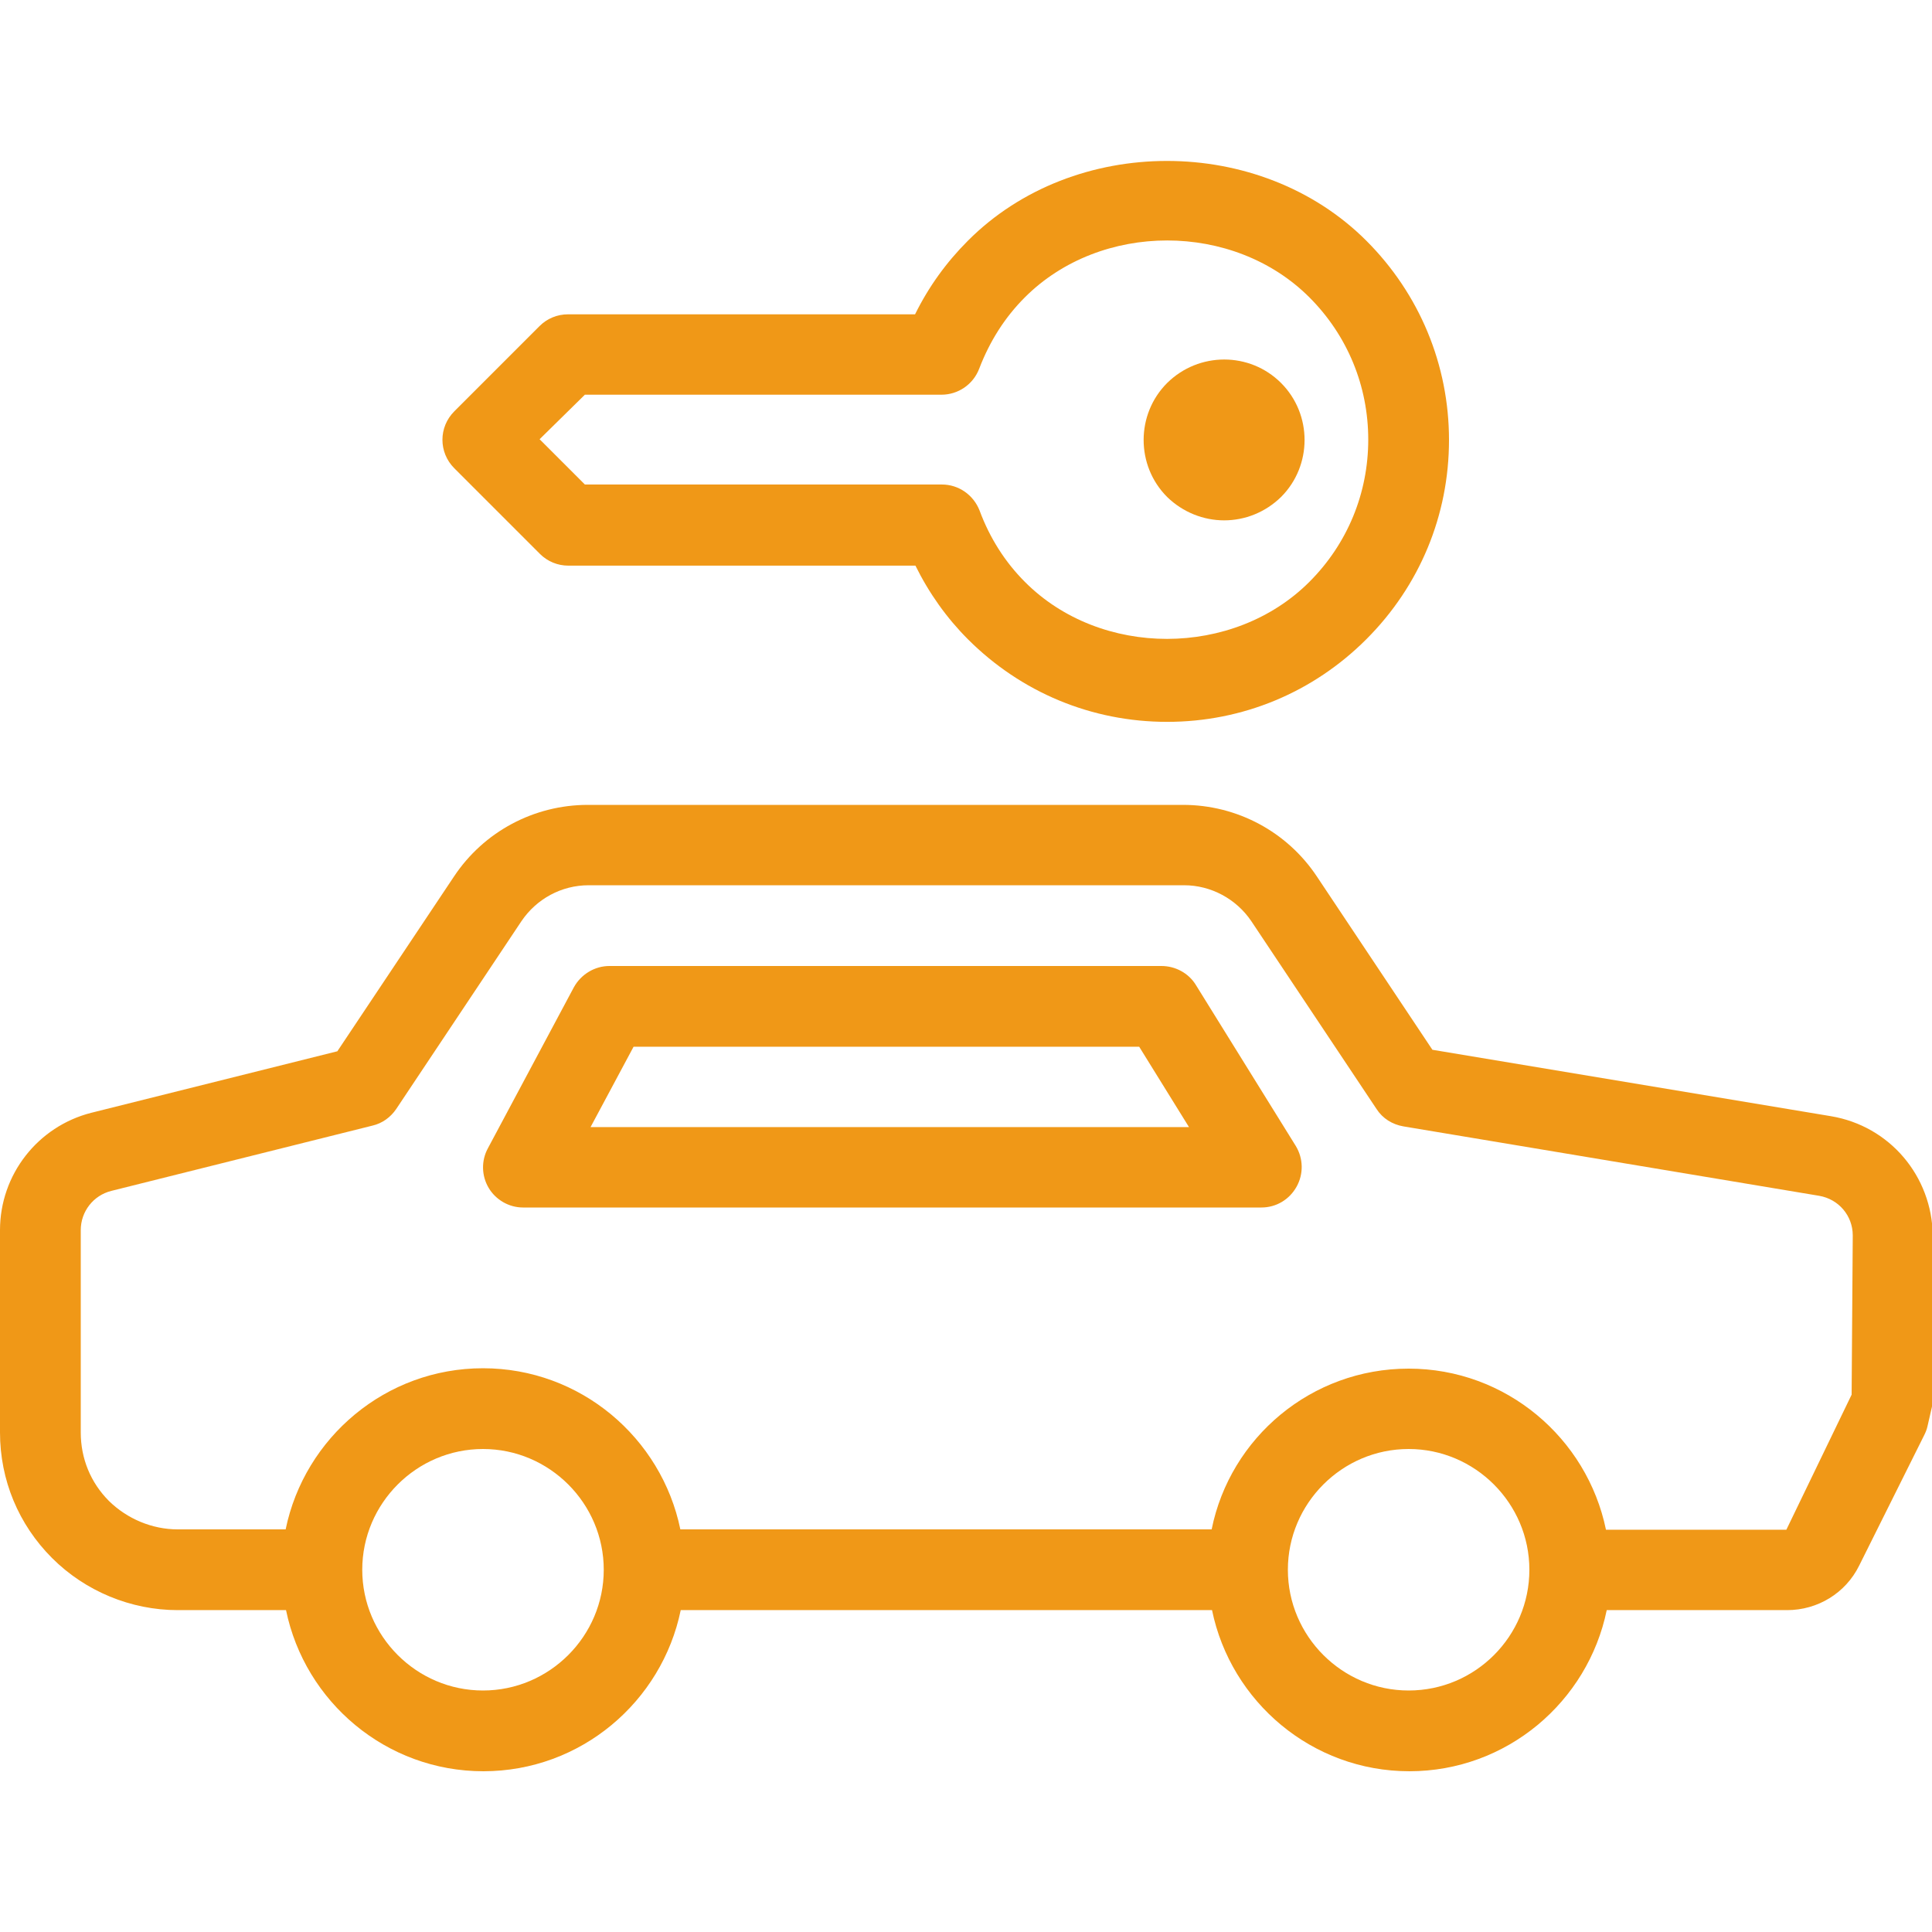
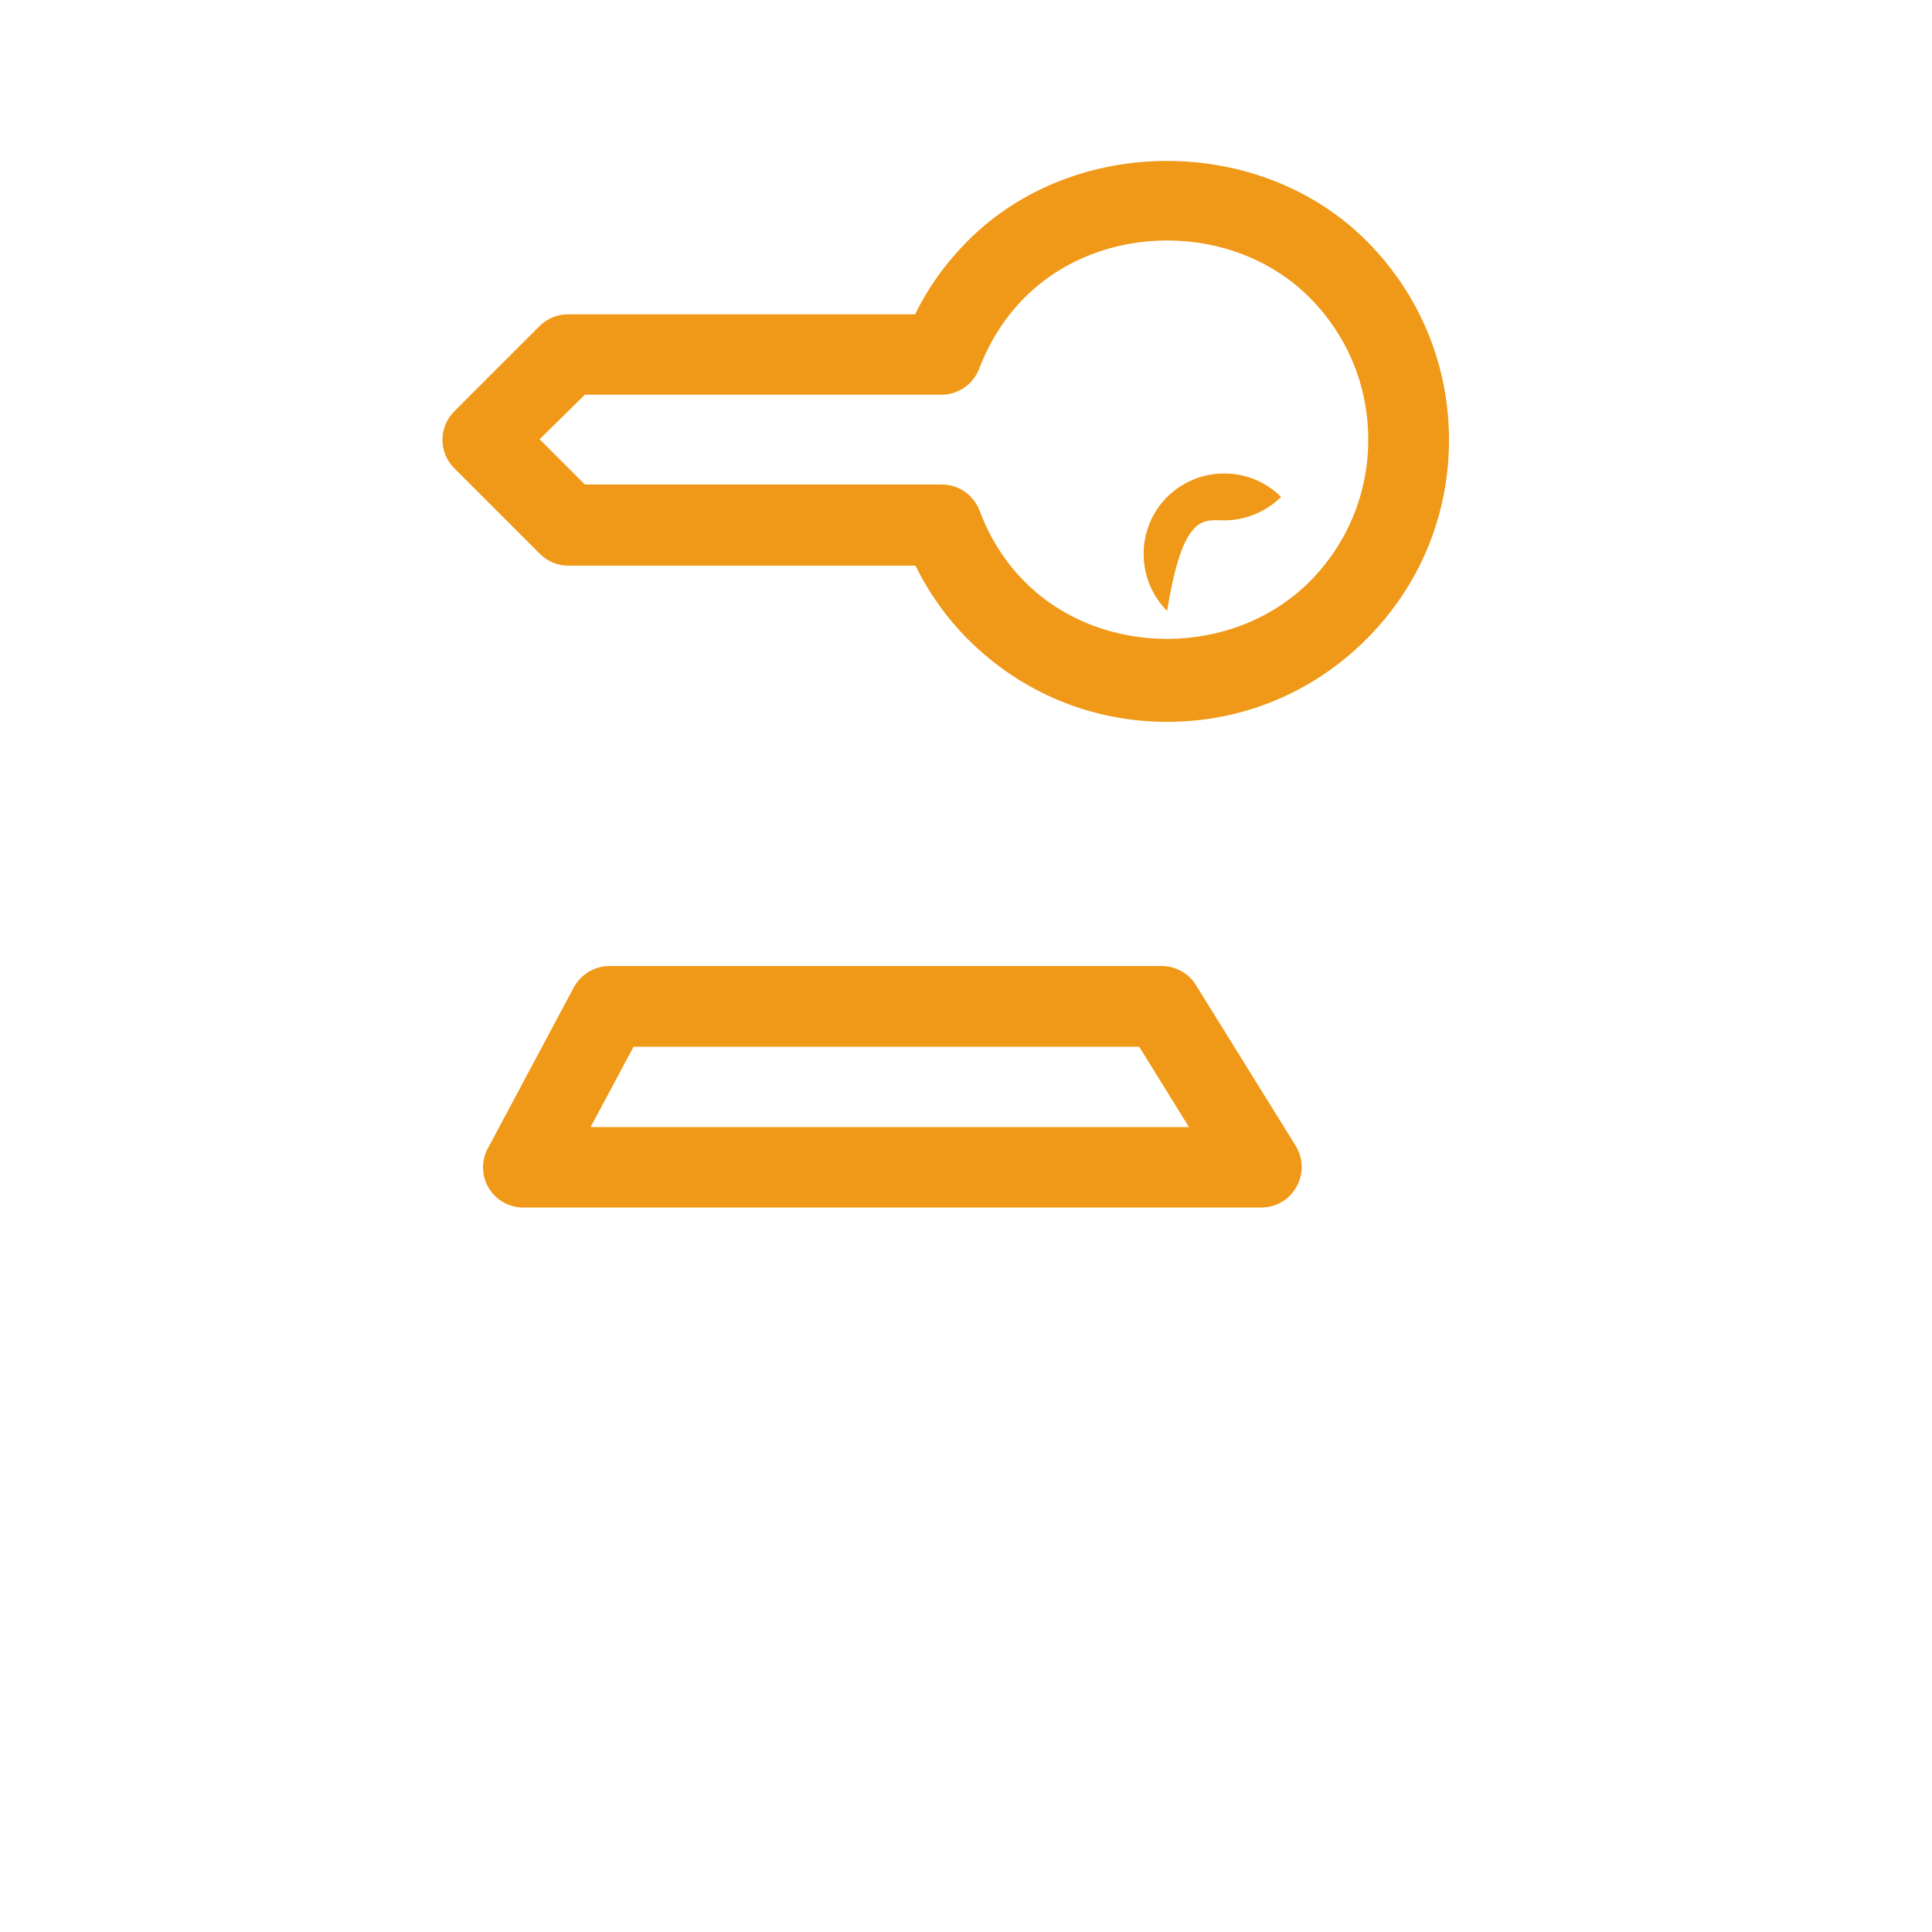
<svg xmlns="http://www.w3.org/2000/svg" version="1.1" id="Capa_1" x="0px" y="0px" viewBox="0 0 512 512" style="enable-background:new 0 0 512 512;" xml:space="preserve">
  <style type="text/css">
	.st0{fill:#F09817;}
</style>
  <g>
    <g>
      <g>
-         <path class="st0" d="M485.2,295.8l-105.6-17.6L349,232.3c-7.9-11.9-21.2-19-35.5-19H155.8c-14.3,0-27.6,7.1-35.5,19l-30.9,46.3     l-65.2,16.3C10,298.5,0,311.3,0,326v53.6c0,12.6,4.9,24.4,13.8,33.3c8.8,8.8,20.9,13.8,33.3,13.8h28.7     c5,24.3,26.5,42.7,52.3,42.7s47.3-18.4,52.3-42.7h140.8c5,24.3,26.5,42.7,52.3,42.7s47.3-18.4,52.3-42.7h47.8     c8.1,0,15.5-4.5,19.1-11.8l17.2-34.5c0.4-0.8,0.7-1.5,0.9-2.4l1.1-4.8c0.2-0.8,0.3-1.6,0.3-2.4v-43.4     C512,311.7,500.8,298.4,485.2,295.8z M128,448c-17.6,0-32-14.4-32-32s14.4-32,32-32s32,14.4,32,32S145.6,448,128,448z M373.3,448     c-17.6,0-32-14.4-32-32s14.4-32,32-32s32,14.4,32,32S391,448,373.3,448z M490.7,369.6l-17.3,35.8h-47.8     c-5-24.3-26.5-42.7-52.3-42.7S326,381,321.1,405.3H180.3c-5-24.3-26.5-42.7-52.3-42.7S80.7,381,75.7,405.3H47.1     c-6.8,0-13.4-2.8-18.2-7.5c-4.9-4.9-7.5-11.3-7.5-18.2V326c0-4.9,3.3-9.2,8.1-10.4l69.2-17.3c2.6-0.6,4.8-2.2,6.3-4.4l33.2-49.8     c4-5.9,10.6-9.5,17.8-9.5h157.8c7.1,0,13.8,3.6,17.8,9.5l33.2,49.8c1.6,2.5,4.2,4.1,7.1,4.6l110.2,18.4c5.2,0.9,8.9,5.3,8.9,10.5     L490.7,369.6L490.7,369.6z" />
-         <path class="st0" d="M324.4,137.9c5.5,0,10.9-2.1,15.1-6.2c8.3-8.3,8.3-21.9,0-30.2c-8.3-8.3-21.8-8.3-30.2,0     c-8.3,8.3-8.3,21.9,0,30.2C313.5,135.8,319,137.9,324.4,137.9z" />
+         <path class="st0" d="M324.4,137.9c5.5,0,10.9-2.1,15.1-6.2c-8.3-8.3-21.8-8.3-30.2,0     c-8.3,8.3-8.3,21.9,0,30.2C313.5,135.8,319,137.9,324.4,137.9z" />
        <path class="st0" d="M143.1,146.8c2,2,4.7,3.1,7.5,3.1h92c3.6,7.3,8.3,13.9,13.9,19.5c14.1,14.1,32.8,21.9,52.8,21.9     c20,0,38.7-7.8,52.8-21.9c14.1-14.1,21.9-32.8,21.9-52.8c0-19.9-7.8-38.7-21.9-52.8c-28.2-28.2-77.5-28.2-105.6,0     c-5.7,5.7-10.4,12.2-14,19.5h-92c-2.8,0-5.5,1.1-7.5,3.1l-22.6,22.6c-4.2,4.2-4.2,10.9,0,15.1L143.1,146.8z M155,104.6h94.5     c4.4,0,8.4-2.7,10-6.9c2.8-7.3,6.8-13.6,12.1-18.9c20.1-20.1,55.3-20.1,75.4,0c10.1,10.1,15.6,23.5,15.6,37.7     c0,14.2-5.5,27.6-15.6,37.7c-20.1,20.1-55.3,20.2-75.4,0c-5.2-5.2-9.3-11.6-12-18.9c-1.6-4.1-5.5-6.9-10-6.9H155l-12-12     L155,104.6z" />
        <path class="st0" d="M316.9,261c-1.9-3.1-5.4-5-9.1-5H161.5c-3.9,0-7.5,2.2-9.4,5.6l-22.8,42.7c-1.8,3.3-1.7,7.3,0.2,10.5     c1.9,3.2,5.4,5.2,9.1,5.2h195.7c3.9,0,7.4-2.1,9.3-5.5c1.9-3.4,1.8-7.5-0.2-10.8L316.9,261z M156.5,298.7l11.4-21.3h134     l13.2,21.3H156.5z" />
      </g>
    </g>
  </g>
</svg>